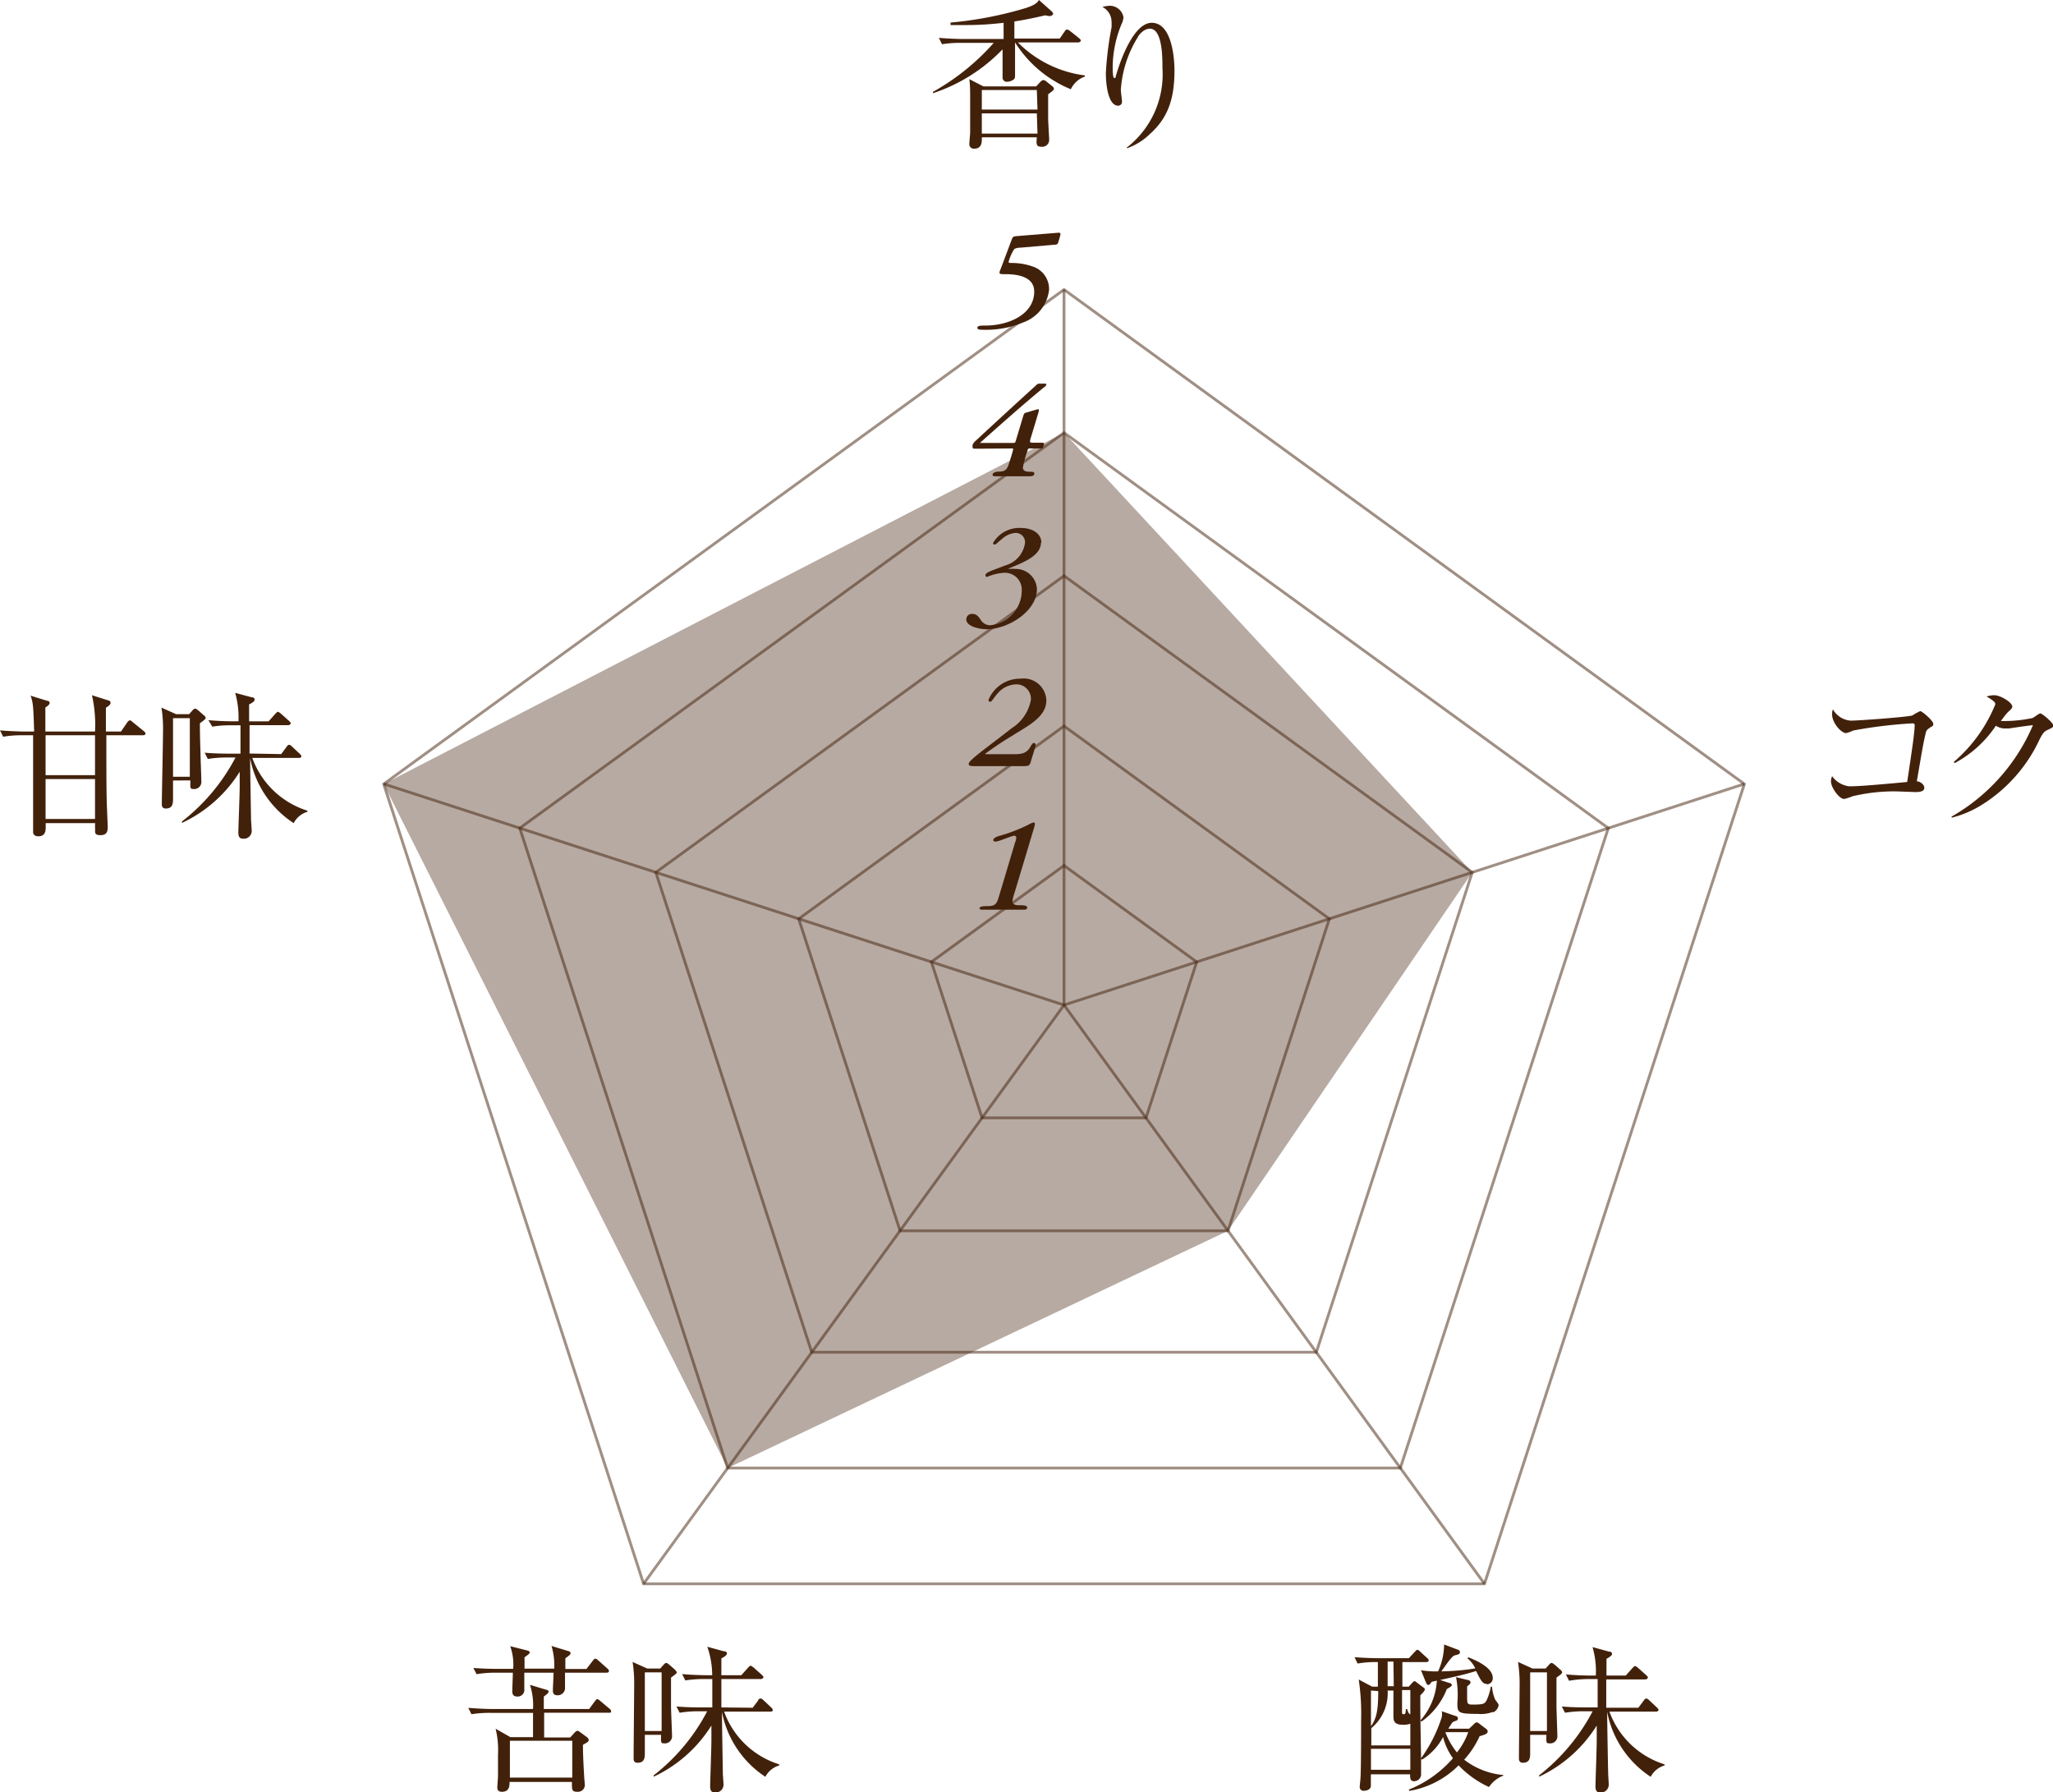
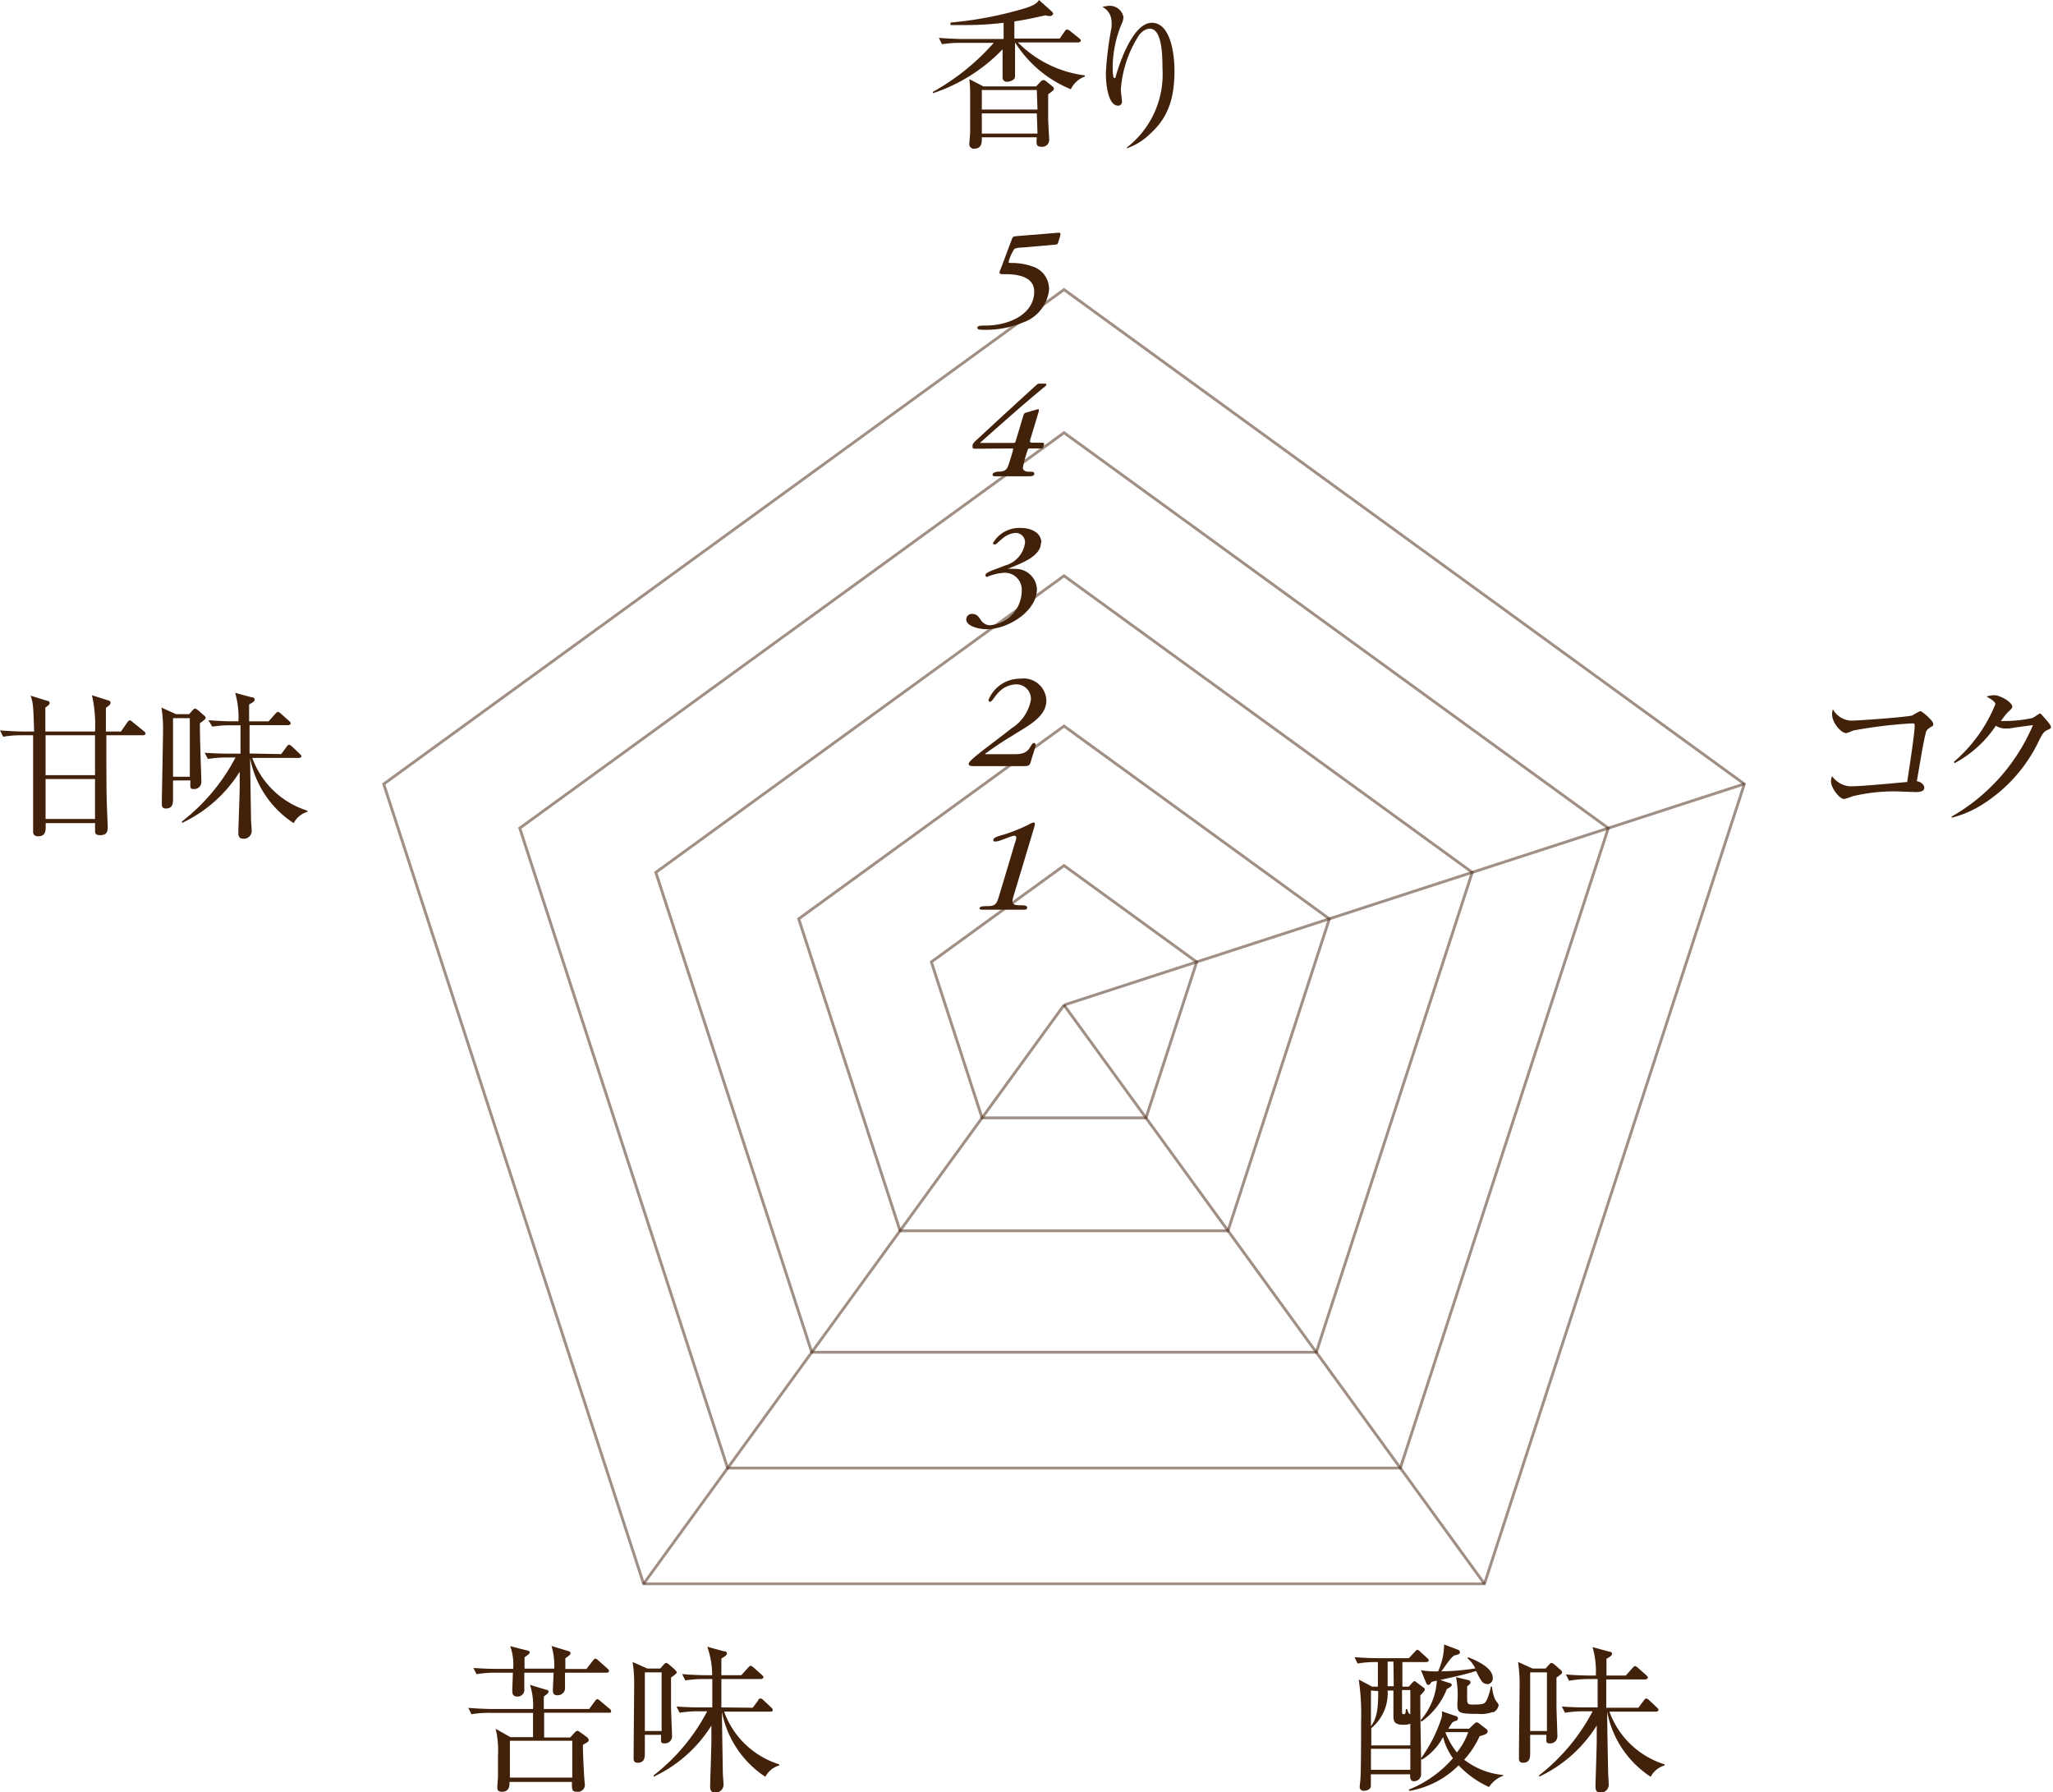
<svg xmlns="http://www.w3.org/2000/svg" id="レイヤー_1" data-name="レイヤー 1" width="181.06" height="158.06" viewBox="0 0 181.06 158.06">
  <defs>
    <style>.cls-1{fill:none;stroke:#42210b;stroke-width:0.25px;opacity:0.5;}.cls-2,.cls-3{fill:#42210b;}.cls-3{opacity:0.38;}</style>
  </defs>
  <title>cupscore-026-01</title>
-   <line class="cls-1" x1="93.84" y1="88.63" x2="93.84" y2="25.54" />
-   <line class="cls-1" x1="93.84" y1="88.63" x2="33.84" y2="69.13" />
  <line class="cls-1" x1="93.84" y1="88.63" x2="56.76" y2="139.67" />
  <line class="cls-1" x1="93.84" y1="88.63" x2="130.92" y2="139.67" />
  <line class="cls-1" x1="93.84" y1="88.63" x2="153.84" y2="69.13" />
  <polygon class="cls-1" points="56.76 139.67 33.84 69.14 93.84 25.54 153.84 69.14 130.92 139.67 56.76 139.67" />
  <polygon class="cls-1" points="64.17 129.46 45.84 73.03 93.84 38.16 141.84 73.03 123.5 129.46 64.17 129.46" />
  <polygon class="cls-1" points="71.59 119.25 57.84 76.93 93.84 50.78 129.84 76.93 116.09 119.25 71.59 119.25" />
  <polygon class="cls-1" points="79.38 108.54 70.44 81.03 93.84 64.03 117.24 81.03 108.3 108.54 79.38 108.54" />
  <polygon class="cls-1" points="86.61 98.58 82.14 84.83 93.84 76.33 105.54 84.83 101.07 98.58 86.61 98.58" />
  <path class="cls-2" d="M97.06,8.65a10.49,10.49,0,0,1-4.92-4.13h0c0,.44,0,2.45,0,2.85,0,.19,0,.31-.1.4a1,1,0,0,1-.59.22.37.37,0,0,1-.41-.41c0-.09,0-.54,0-.63,0-.46,0-1.1,0-1.82A15.07,15.07,0,0,1,84.9,9l0-.12a20.35,20.35,0,0,0,5.36-4.32H87.35a10,10,0,0,0-1.65.12l-.28-.56c.89.07,1.76.1,2.15.1h3.56l0-1.43a27.75,27.75,0,0,1-3.27.2c-.59,0-1,0-1.41,0V2.77a33.34,33.34,0,0,0,6.6-1.27c.92-.3,1.05-.5,1.2-.72l1.12,1c.08.09.13.14.13.23s-.21.19-.28.19a2.34,2.34,0,0,1-.42-.07c-1.59.38-2.58.52-2.72.54V4.18h4l.43-.62c.07-.11.14-.18.21-.18a.62.62,0,0,1,.28.14l.79.63c.08.07.15.13.15.21s-.13.16-.21.16H92.39A10.11,10.11,0,0,0,98.3,7.43v.1A2.17,2.17,0,0,0,97.06,8.65Zm-2,.43c0,.49,0,1.07,0,2.12,0,.29.09,1.79.09,1.88a.61.61,0,0,1-.69.64c-.46,0-.45-.22-.4-.83H89.21c0,.34.05,1-.67,1a.39.39,0,0,1-.43-.44c0-.17.07-.84.07-1,0-1.08,0-2.31,0-3.39a10.92,10.92,0,0,0-.07-1.3l1.24.64H94l.42-.45a.38.38,0,0,1,.24-.11.5.5,0,0,1,.25.13l.52.42a.32.32,0,0,1,.14.25C95.52,8.75,95.47,8.79,95.08,9.08Zm-1-.36H89.21v1.72h4.91Zm0,2.06H89.21v1.78h4.91Z" transform="translate(-2.62 -0.78)" />
  <path class="cls-2" d="M104,12.63a5.46,5.46,0,0,1-2,1.23l0-.07a8.17,8.17,0,0,0,3.14-7c0-.93,0-3.48-1.11-3.48-.55,0-1,.58-1.07.76a10,10,0,0,0-1.49,4.64c0,.15.1.87.1,1a.34.34,0,0,1-.34.39c-.82,0-1.08-1.64-1.08-2.9a29.07,29.07,0,0,1,.5-4,4.33,4.33,0,0,0,0-.53,1.48,1.48,0,0,0-.81-1.28,3.18,3.18,0,0,1,.63-.1,1.22,1.22,0,0,1,1.23,1,1.51,1.51,0,0,1-.17.62,10.13,10.13,0,0,0-.78,3.75c0,.21,0,1,.14,1s.11-.07.13-.14c.32-1.15,1.52-4.73,3.18-4.73S106.2,5.55,106.2,7C106.2,9.53,105.61,11.2,104,12.63Z" transform="translate(-2.62 -0.78)" />
  <path class="cls-2" d="M172.76,65a.61.61,0,0,0-.31.45c-.22.91-.33,1.61-.78,4.23.26,0,.66.26.66.57s-.37.38-.76.38l-1.67-.06A15.71,15.71,0,0,0,166,71a4.54,4.54,0,0,1-.74.24c-.43,0-1.16-1-1.16-1.55a1.08,1.08,0,0,1,.1-.46,2.18,2.18,0,0,0,1.5.89c.47,0,1.06,0,5.12-.38.44-2.9.66-4.42.66-5,0-.13-.06-.17-.2-.17a40.82,40.82,0,0,0-5.21.63,3.45,3.45,0,0,1-.63.23c-.46,0-1.24-.93-1.24-1.63a1.16,1.16,0,0,1,.07-.47,1.94,1.94,0,0,0,1.59,1c.66,0,5.05-.32,5.42-.46a4.82,4.82,0,0,1,.69-.38c.16,0,1.15.84,1.15,1.12S173,64.78,172.76,65Z" transform="translate(-2.62 -0.78)" />
-   <path class="cls-2" d="M183.25,65.13c-.33.14-.45.26-.76.87a13.49,13.49,0,0,1-5,5.7,9.25,9.25,0,0,1-2.75,1.19l0-.1a16.89,16.89,0,0,0,7.17-8.06c-.58.06-1.53.2-2.1.29l-.45,0a1.53,1.53,0,0,1-.72-.24A10.07,10.07,0,0,1,175,68.08l-.07-.11a13.2,13.2,0,0,0,3.66-5.07c0-.14,0-.25-.77-.7a2.29,2.29,0,0,1,.69-.11c.55,0,1.58.64,1.58,1,0,.12-.06.19-.33.44s-.5.61-.68.83a11.79,11.79,0,0,0,2.74-.25c.13,0,.61-.42.75-.42s1.16.84,1.16,1.11C183.68,64.9,183.64,64.94,183.25,65.13Z" transform="translate(-2.62 -0.78)" />
+   <path class="cls-2" d="M183.25,65.13c-.33.14-.45.26-.76.87a13.49,13.49,0,0,1-5,5.7,9.25,9.25,0,0,1-2.75,1.19l0-.1a16.89,16.89,0,0,0,7.17-8.06c-.58.06-1.53.2-2.1.29l-.45,0a1.53,1.53,0,0,1-.72-.24A10.07,10.07,0,0,1,175,68.08l-.07-.11a13.2,13.2,0,0,0,3.66-5.07c0-.14,0-.25-.77-.7a2.29,2.29,0,0,1,.69-.11c.55,0,1.58.64,1.58,1,0,.12-.06.19-.33.44s-.5.61-.68.83a11.79,11.79,0,0,0,2.74-.25c.13,0,.61-.42.75-.42C183.68,64.9,183.64,64.94,183.25,65.13Z" transform="translate(-2.62 -0.78)" />
  <path class="cls-2" d="M133.94,158.37a8.59,8.59,0,0,1-2.68-1.91,8,8,0,0,1-4.34,2.25l-.06-.11a10.11,10.11,0,0,0,3.9-2.77,5.42,5.42,0,0,1-.87-1.87,5.16,5.16,0,0,1-1.87,2l-.07-.1c0,.18,0,1.18,0,1.33a.62.62,0,0,1-.62.67c-.36,0-.35-.32-.35-.61h-3.46c0,.11,0,1,0,1,0,.38-.44.45-.6.45a.33.33,0,0,1-.38-.37c0-.11.06-.59.06-.68.06-.75.06-4.22.06-5.17a20.43,20.43,0,0,0-.21-3.59l1.19.63h.5v-2.17H124a9.21,9.21,0,0,0-1.65.13l-.27-.56c1,.08,1.95.09,2.15.09h2.64l.52-.56c.11-.11.16-.18.23-.18s.15.06.25.16l.61.56c.09.08.14.12.14.22s-.12.14-.2.14H126.3v2.17h.56l.32-.35c.09-.08.12-.13.17-.13s.1,0,.2.1l.63.47a.18.18,0,0,1,.1.16c0,.12-.26.38-.4.52,0,1.32,0,1.74.07,5.54a12.82,12.82,0,0,0,1.77-3.46,1.34,1.34,0,0,0,.06-.68l1.19.41c.08,0,.23.08.23.22a.21.21,0,0,1-.14.2c-.05,0-.29.11-.33.14s-.25.36-.38.57h1.83l.42-.4c.12-.12.19-.16.24-.16a.33.33,0,0,1,.25.12l.62.47a.25.25,0,0,1,.11.21c0,.17-.11.25-.71.42a7.84,7.84,0,0,1-1.36,2.07,6.59,6.59,0,0,0,3.45,1.35v.06A2.61,2.61,0,0,0,133.94,158.37ZM127,152.79a1.78,1.78,0,0,1-.6.09c-.66,0-.89-.18-.89-.73v-2.29H125a4,4,0,0,1-1.44,3.32v1.52H127Zm-3.47-2.93V153c.51-.68.64-1.47.64-3.09ZM127,155h-3.47v1.85H127Zm-1.49-7.69H125v2.17h.54Zm1.49,2.51h-.73v1.93c0,.13,0,.2.16.2s.16-.2.18-.45h.11c.1.32.14.38.28.47Zm6.72-.55c-.35,0-.49-.27-.92-1.13-.88.28-1.82.49-3.17.79l.79.26c.14,0,.24.1.24.19s-.17.2-.44.35a6.33,6.33,0,0,1-2.25,2.88l-.07-.12a5.82,5.82,0,0,0,1.44-3.5l-.45.1s-.13.17-.15.2a.34.34,0,0,1-.16.08c-.11,0-.15-.11-.21-.24l-.43-1.06a7.48,7.48,0,0,0,1.51.1,5.81,5.81,0,0,0,.53-2.37l1.24.47a.25.25,0,0,1,.16.2c0,.18-.14.21-.46.29s-1,1.21-1.19,1.41a21,21,0,0,0,3-.26,2.6,2.6,0,0,0-.69-.89l.07-.09c.7.27,2.16.91,2.16,1.81A.52.52,0,0,1,133.75,149.31Zm-3.61,4.26,0,.06a6.54,6.54,0,0,0,1,1.73,6.23,6.23,0,0,0,1-1.79Zm4.16-1.78a2.91,2.91,0,0,1-1.3.17c-1.82,0-1.82-.11-1.82-1a8,8,0,0,0-.12-2.24l1.07.26c.12,0,.21.13.21.2s0,.11-.3.36c0,.21,0,.4,0,.82,0,.74,0,.78.54.78,1,0,1-.11,1.17-.36a4.84,4.84,0,0,0,.38-1.22h.11a3.32,3.32,0,0,0,.28,1.15c.2.28.3.39.3.49A.86.86,0,0,1,134.3,151.79Z" transform="translate(-2.62 -0.78)" />
  <path class="cls-2" d="M137.57,153.77c0,.92,0,1.1,0,1.54s0,.92-.64.92c-.29,0-.35-.19-.35-.38,0-1.06.06-5.74.06-6.69a13.3,13.3,0,0,0-.14-1.82l1.28.58h1.15l.3-.33c.08-.09.14-.16.23-.16s.22.12.26.14l.53.47a.35.35,0,0,1,.14.22c0,.1-.15.21-.5.46,0,.4,0,1.07,0,2.51,0,.43.08,2.33.08,2.72a.63.63,0,0,1-.69.57c-.32,0-.29-.1-.28-.75Zm1.48-.34v-5.17h-1.48v5.17Zm8.06-2.05.49-.65c.06-.09.13-.17.21-.17a.5.5,0,0,1,.25.15l.7.66c.07.07.13.13.13.21s-.11.14-.21.14h-4.12a7.56,7.56,0,0,0,4.86,4.65v.1a2,2,0,0,0-1.22,1,8.84,8.84,0,0,1-3.84-5.73h0c0,.89.07,4.67.09,5.43,0,.12.05.84.05,1a.69.69,0,0,1-.77.68c-.33,0-.4-.23-.4-.55s.11-3.4.11-4c0-.37,0-1.05,0-1.35a12,12,0,0,1-5.08,4.51l0-.12a17.43,17.43,0,0,0,4.72-5.65h-.79a10.16,10.16,0,0,0-1.65.13l-.28-.55c1,.08,1.92.08,2.16.08h1l0-2.5h-.73A9.8,9.8,0,0,0,141,149l-.28-.56c1,.09,1.94.1,2.15.1h.49a7.53,7.53,0,0,0-.29-2.51l1.46.4c.16,0,.26.07.26.19s-.11.24-.49.44v1.48H146l.59-.66c.1-.1.17-.18.23-.18s.19.11.25.15l.74.66c.09.09.14.13.14.21s-.12.16-.22.16h-3.45v2.5Z" transform="translate(-2.62 -0.78)" />
  <path class="cls-2" d="M56.34,151.82H50.61V154h2.3l.41-.45a.41.41,0,0,1,.23-.14c.09,0,.21.12.3.17l.53.39a.39.39,0,0,1,.16.24c0,.16-.06.18-.51.44,0,.95.08,2.28.11,2.78,0,.13.06.68.06.77a.61.61,0,0,1-.67.59c-.47,0-.47-.18-.47-.73v-.14h-5.5c0,.31,0,.87-.67.87-.41,0-.41-.26-.41-.4s.06-.83.06-1c0-.38,0-1.11,0-1.86a8,8,0,0,0-.21-2.3l1.3.74h2v-2.14h-3.8a9.7,9.7,0,0,0-1.63.12l-.28-.56c.86.07,1.72.1,2.14.1h3.57a5.84,5.84,0,0,0-.27-2.13l1.46.44c.1,0,.18.07.18.17s-.15.23-.42.42v1.1h4l.5-.68c.07-.09.14-.19.21-.19s.17.07.27.16l.81.68a.28.28,0,0,1,.14.23C56.55,151.8,56.44,151.82,56.34,151.82Zm-.25-3.53H52.45c0,.19,0,1.06,0,1.25a.65.65,0,0,1-.66.74c-.41,0-.41-.27-.41-.45s.06-1.29.06-1.54H48.86c0,.24,0,1.23,0,1.43a.59.59,0,0,1-.64.67c-.4,0-.42-.31-.42-.5s.05-1.36.05-1.6H46.3a9.21,9.21,0,0,0-1.65.13l-.28-.55c.86.07,1.73.08,2.15.08h1.36a4.93,4.93,0,0,0-.26-2l1.54.39c.07,0,.18.08.18.18s-.38.35-.46.41c0,.39,0,.63,0,1h2.62a6.1,6.1,0,0,0-.24-2l1.47.45c.07,0,.21.07.21.2s-.3.32-.46.44c0,.17,0,.26,0,.94h1.86l.57-.74c.09-.1.12-.17.21-.17s.17.07.27.16l.81.72a.32.32,0,0,1,.13.23C56.3,148.27,56.19,148.29,56.09,148.29Zm-3,6h-5.5v3.25h5.5Z" transform="translate(-2.62 -0.78)" />
  <path class="cls-2" d="M59.49,153.77c0,.92,0,1.1,0,1.54s0,.92-.64.92c-.3,0-.35-.19-.35-.38,0-1.06.05-5.74.05-6.69a11.88,11.88,0,0,0-.14-1.82l1.29.58h1.15l.29-.33c.09-.09.14-.16.24-.16s.21.12.25.14l.54.47c0,.05.14.14.14.22s-.16.21-.51.46c0,.4,0,1.07,0,2.51,0,.43.09,2.33.09,2.72a.63.63,0,0,1-.69.57c-.32,0-.29-.1-.28-.75Zm1.48-.34v-5.17H59.49v5.17ZM69,151.38l.49-.65c0-.09.12-.17.21-.17s.19.1.25.15l.7.66a.31.31,0,0,1,.12.21c0,.13-.11.14-.21.14H66.48a7.56,7.56,0,0,0,4.86,4.65l0,.1a2,2,0,0,0-1.22,1,8.83,8.83,0,0,1-3.83-5.73h0c0,.89.07,4.67.08,5.43,0,.12.06.84.06,1a.69.69,0,0,1-.77.68c-.34,0-.41-.23-.41-.55s.11-3.4.11-4c0-.37,0-1.05,0-1.35a12,12,0,0,1-5.09,4.51l0-.12a17.3,17.3,0,0,0,4.72-5.65h-.78a10.16,10.16,0,0,0-1.65.13l-.28-.55c1,.08,1.92.08,2.16.08h1l0-2.5h-.73a9.92,9.92,0,0,0-1.65.12l-.28-.56c1,.09,1.95.1,2.16.1h.49A7.72,7.72,0,0,0,65,146l1.46.4c.17,0,.27.07.27.19s-.11.24-.49.44v1.48H68l.59-.66c.1-.1.17-.18.22-.18s.2.11.26.15l.74.66c.08.09.14.13.14.21s-.13.16-.23.16H66.24v2.5Z" transform="translate(-2.62 -0.78)" />
  <path class="cls-2" d="M13.29,65.29l.55-.8s.12-.18.22-.18.1,0,.25.14l1,.81c.08.07.14.12.14.22s-.12.14-.21.14H12c0,3,0,5.63.07,6.71,0,.23.05,1.19.05,1.39,0,.45-.13.71-.66.71s-.45-.28-.45-.5a4.26,4.26,0,0,1,0-.56H6.65c0,.12,0,.28,0,.38,0,.44-.12.78-.66.78-.28,0-.45-.14-.45-.39,0-.1,0-.58,0-.67,0-2.17,0-5.66,0-7.85H4.54a9.08,9.08,0,0,0-1.64.13l-.28-.56c.81.07,1.8.1,2.14.1h.87c-.07-2.27-.09-2.52-.31-3.16l1.46.45c.1,0,.22.07.22.2s-.25.32-.38.39c0,.34,0,1.82,0,2.12H11a11.7,11.7,0,0,0-.27-3.2l1.42.45c.08,0,.22.07.22.23s-.24.32-.41.42v2.1ZM11,69.14V65.62H6.64v3.52ZM11,73V69.48H6.64V73Z" transform="translate(-2.62 -0.78)" />
  <path class="cls-2" d="M17.88,69.61c0,.93,0,1.11,0,1.55s0,.92-.64.92c-.3,0-.35-.2-.35-.38C16.9,70.64,17,66,17,65a11.88,11.88,0,0,0-.14-1.82l1.29.58h1.15l.29-.33c.09-.09.15-.16.24-.16s.21.12.26.14l.53.47c.05,0,.14.14.14.22s-.16.21-.51.46c0,.39,0,1.07.05,2.51,0,.43.08,2.32.08,2.72a.63.63,0,0,1-.69.57c-.32,0-.29-.1-.28-.76Zm1.48-.33V64.11H17.88v5.17Zm8.06-2,.49-.66c.05-.08.12-.16.21-.16s.19.1.25.15l.7.66c.07.07.13.13.13.21s-.12.14-.21.14H24.87a7.58,7.58,0,0,0,4.86,4.65l0,.1a2,2,0,0,0-1.21,1,8.81,8.81,0,0,1-3.84-5.73h0c0,.89.07,4.67.08,5.42,0,.13.06.85.06,1a.69.69,0,0,1-.77.68c-.34,0-.41-.23-.41-.55s.12-3.4.12-4c0-.37,0-1.06,0-1.35a12,12,0,0,1-5.09,4.51l0-.13a17.31,17.31,0,0,0,4.72-5.64h-.79a10.16,10.16,0,0,0-1.65.13l-.28-.55c1,.08,1.92.08,2.16.08h1l0-2.5H23a10,10,0,0,0-1.66.12L21,64.29c1,.09,1.95.1,2.16.1h.49a7.82,7.82,0,0,0-.29-2.51l1.45.39c.17,0,.27.08.27.2s-.11.24-.49.43v1.49h1.72l.59-.66c.1-.1.17-.18.23-.18s.19.11.25.15l.74.66c.08.09.14.13.14.21s-.13.16-.22.16H24.63v2.5Z" transform="translate(-2.62 -0.78)" />
-   <polygon class="cls-3" points="93.84 38.16 129.84 76.93 108.3 108.54 64.17 129.46 33.84 69.14 93.84 38.16" />
  <path class="cls-2" d="M92.62,22.62a1.29,1.29,0,0,0-.54.11,3.93,3.93,0,0,0-.51,1.15c0,.09.13.09.26.09a5.55,5.55,0,0,1,2,.36,2.09,2.09,0,0,1,1.31,2,3.46,3.46,0,0,1-2.3,2.89,8.52,8.52,0,0,1-3.54.64c-.24,0-.48,0-.48-.18s.28-.19.69-.19c2.1,0,4.32-1,4.32-3,0-1.31-1.47-1.52-2.43-1.53-.52,0-.63,0-.63-.15a1.17,1.17,0,0,1,.11-.33c.32-.84.63-1.68.94-2.5.12-.33.13-.34.48-.38l3.7-.3c.09,0,.15.05.15.12a5.39,5.39,0,0,1-.19.69c-.06.23-.11.24-.44.26Z" transform="translate(-2.62 -0.78)" />
  <path class="cls-2" d="M88.76,40.35c-.28,0-.36,0-.36-.11a.85.85,0,0,1,0-.25,1.07,1.07,0,0,1,.29-.36q2.64-2.45,5.27-4.84c.18-.17.21-.18.37-.18h.39c.1,0,.18,0,.18.08s-.09.16-.25.28c-2,1.65-3.85,3.31-5.61,4.87H91.9c.24,0,.26,0,.33-.27l.6-2c.1-.33.11-.36.34-.42.46-.13.93-.28,1-.28s.07,0,.07.09a1,1,0,0,1-.06.27c-.23.77-.47,1.57-.71,2.35a1.81,1.81,0,0,0,0,.19s.07.05.17.05h.78c.15,0,.28,0,.28.09a.84.84,0,0,1-.08.29c0,.12-.08.13-.29.13h-.85c-.15,0-.2,0-.25.21a10.39,10.39,0,0,0-.4,1.47c0,.26.22.37.54.37s.47,0,.47.18-.21.22-.43.22c-.38,0-1,0-1.45,0s-1,0-1.54,0c-.14,0-.26,0-.26-.15s.25-.25.53-.26c.6,0,.75-.2.91-.7.11-.33.37-1.17.37-1.27s-.06-.07-.23-.07Z" transform="translate(-2.62 -0.78)" />
  <path class="cls-2" d="M94.42,48.66c0,1.26-2,1.88-2.92,2.29l0,0a5.93,5.93,0,0,1,.72,0,1.87,1.87,0,0,1,1.85,1.77c0,2-2.59,3.55-4.43,3.55-.54,0-1.8-.21-1.8-.87a.48.48,0,0,1,.54-.48c.38,0,.54.24.73.52a1,1,0,0,0,.8.48,3.07,3.07,0,0,0,2.82-3.05,1.49,1.49,0,0,0-1.53-1.58,4.54,4.54,0,0,0-1.54.37.15.15,0,0,1-.13-.16c0-.27.77-.46,1.73-.85a2.41,2.41,0,0,0,1.76-2,.82.82,0,0,0-.9-.87A2,2,0,0,0,91,48.3c-.36.28-.53.5-.65.5a.13.13,0,0,1-.15-.14,2.68,2.68,0,0,1,2.48-1.32c.91,0,1.78.44,1.78,1.3Z" transform="translate(-2.62 -0.78)" />
  <path class="cls-2" d="M89.55,67.29c.28,0,.57,0,.94,0l1.61,0c.66,0,1.09-.11,1.38-.64.12-.19.21-.35.32-.35a.16.16,0,0,1,.16.17c0,.12-.32,1.08-.42,1.44s-.18.43-.59.43c-.58,0-1.47,0-2.23,0s-1.56,0-2.16,0c-.26,0-.51,0-.51-.19s.44-.55,1.09-1.07c.93-.72,1.85-1.41,2.73-2.1a3.73,3.73,0,0,0,1.67-2.51,1.28,1.28,0,0,0-1.33-1.34,2.22,2.22,0,0,0-1.58.77c-.33.35-.53.77-.69.77a.16.16,0,0,1-.14-.17,3,3,0,0,1,2.82-1.87,2,2,0,0,1,2.28,1.93c0,1.49-1.74,2.28-3,3.1-1,.59-1.65,1.06-2.4,1.59Z" transform="translate(-2.62 -0.78)" />
  <path class="cls-2" d="M89,80.91c0-.22.39-.22.65-.22.79,0,.87-.18,1.11-1,.47-1.55.92-3.07,1.38-4.61a1.3,1.3,0,0,0,.11-.43.17.17,0,0,0-.19-.17c-.21,0-1.34.51-1.6.51s-.23-.05-.23-.17.31-.28.61-.35a14.39,14.39,0,0,0,2.55-1,1.19,1.19,0,0,1,.39-.16c.09,0,.11.06.11.15a3,3,0,0,1-.11.44q-.86,2.88-1.74,5.79a2.68,2.68,0,0,0-.13.56c0,.34.34.36.63.36s.67,0,.67.2-.18.19-.33.19c-.66,0-1.33,0-1.92,0s-1.12,0-1.66,0c-.16,0-.3,0-.3-.15Z" transform="translate(-2.62 -0.78)" />
</svg>